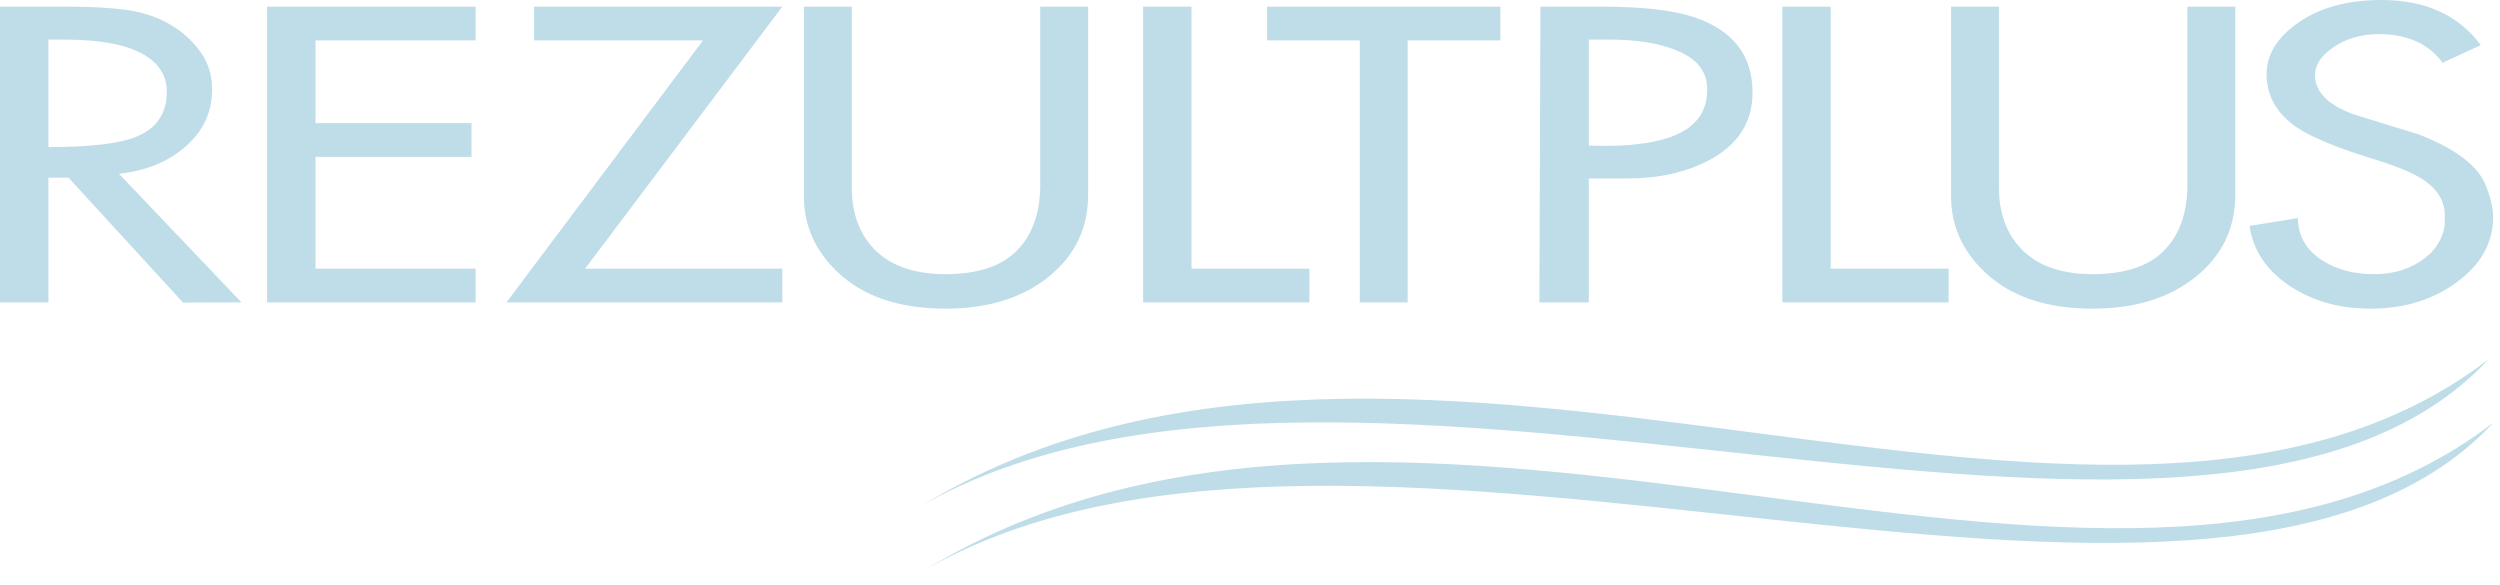
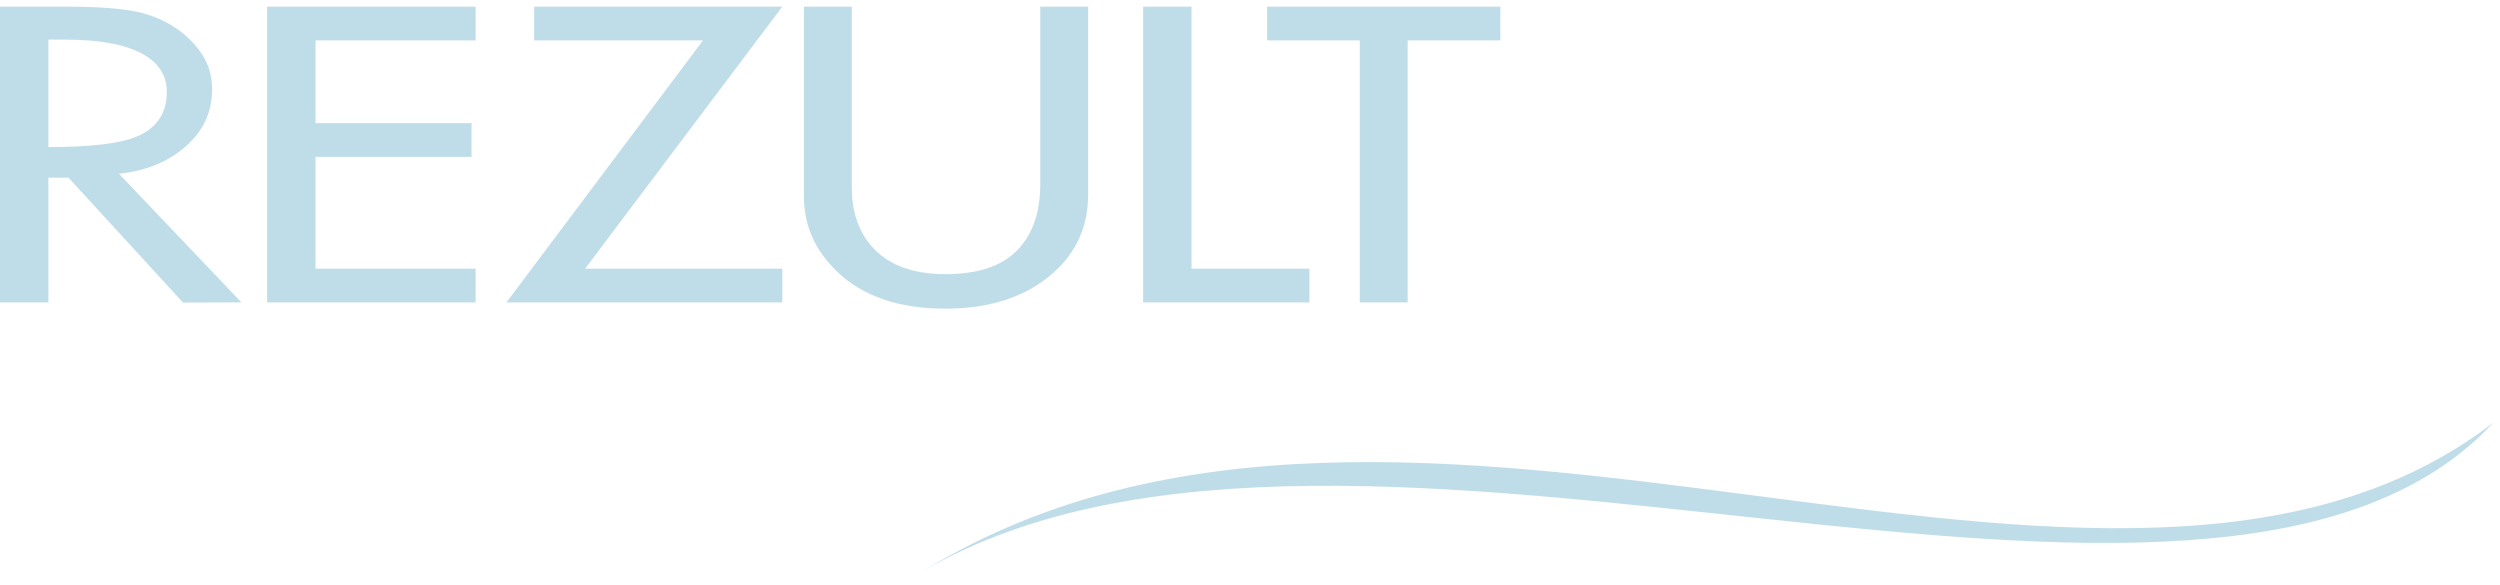
<svg xmlns="http://www.w3.org/2000/svg" width="158" height="37" viewBox="0 0 158 37" fill="none">
  <path d="M85.939 2.553H80.081V0.421H94.822V2.553H88.965V19.111H85.939V2.553ZM72.245 0.421H75.304V16.979H82.756V19.111H72.245V0.421ZM65.743 0.421H68.77V12.294C68.77 14.426 67.935 16.161 66.264 17.5C64.594 18.838 62.425 19.508 59.756 19.508C56.806 19.508 54.517 18.723 52.89 17.153C51.502 15.814 50.808 14.236 50.808 12.418V0.421H53.834V11.848C53.834 13.319 54.224 14.525 55.005 15.467C56.025 16.706 57.609 17.326 59.756 17.326C61.795 17.326 63.303 16.826 64.279 15.826C65.255 14.827 65.743 13.435 65.743 11.65V0.421ZM44.431 2.553H33.758V0.421H49.442L36.98 16.979H49.442V19.111H32.007L44.431 2.553ZM16.882 0.421H30.06V2.553H19.941V7.783H29.8V9.915H19.941V16.979H30.06V19.111H16.882V0.421ZM3.059 2.503V9.295C5.684 9.295 7.528 9.08 8.59 8.651C9.892 8.122 10.543 7.172 10.543 5.8C10.543 4.858 10.109 4.106 9.241 3.544C8.157 2.851 6.432 2.503 4.068 2.503H3.059ZM0 0.421H4.393C5.76 0.421 6.942 0.488 7.94 0.619C8.938 0.752 9.833 1.037 10.624 1.475C11.416 1.913 12.078 2.487 12.609 3.198C13.141 3.908 13.406 4.726 13.406 5.651C13.406 7.072 12.853 8.271 11.747 9.246C10.64 10.221 9.23 10.799 7.517 10.981L15.261 19.111L11.568 19.123L4.328 11.229H3.059V19.111H0V0.421Z" fill="#BFDDE9" />
-   <path d="M154.377 3.966C153.835 3.239 153.141 2.735 152.295 2.454C151.709 2.256 151.069 2.156 150.375 2.156C149.225 2.156 148.238 2.446 147.414 3.024C146.676 3.553 146.307 4.123 146.307 4.734C146.307 5.792 147.11 6.618 148.715 7.213C150.082 7.643 151.449 8.064 152.815 8.477C154.92 9.287 156.286 10.237 156.915 11.328C157.089 11.658 157.241 12.046 157.371 12.492C157.501 12.939 157.566 13.352 157.566 13.732C157.566 15.335 156.807 16.698 155.288 17.822C153.77 18.946 151.948 19.508 149.822 19.508C147.87 19.508 146.178 19.036 144.746 18.095C143.249 17.103 142.392 15.831 142.175 14.277L145.234 13.781C145.234 14.922 145.76 15.822 146.806 16.483C147.701 17.045 148.775 17.326 150.017 17.326C151.134 17.326 152.094 17.07 152.902 16.558C153.819 15.979 154.355 15.203 154.508 14.228V13.608C154.508 12.65 153.987 11.857 152.946 11.229C152.251 10.815 151.123 10.377 149.561 9.915C147.501 9.254 146.047 8.643 145.201 8.081C143.9 7.205 143.249 6.073 143.249 4.685C143.249 3.495 143.867 2.446 145.104 1.537C146.492 0.512 148.293 0 150.505 0C153.282 0 155.375 0.95 156.785 2.851L154.377 3.966ZM138.244 0.421H141.27V12.294C141.27 14.426 140.435 16.161 138.764 17.5C137.094 18.838 134.925 19.508 132.256 19.508C129.306 19.508 127.018 18.723 125.391 17.153C124.002 15.814 123.308 14.236 123.308 12.418V0.421H126.334V11.848C126.334 13.319 126.725 14.525 127.506 15.467C128.526 16.706 130.109 17.326 132.256 17.326C134.296 17.326 135.803 16.826 136.779 15.826C137.756 14.827 138.244 13.435 138.244 11.65V0.421ZM112.641 0.421H115.7V16.979H123.151V19.111H112.641V0.421ZM101.746 2.503H100.413V9.196L101.421 9.221C103.569 9.221 105.185 8.932 106.27 8.353C107.354 7.775 107.897 6.874 107.897 5.651C107.897 4.594 107.327 3.805 106.188 3.284C105.05 2.764 103.569 2.503 101.746 2.503ZM97.354 0.421H101.226C103.807 0.421 105.76 0.644 107.083 1.091C109.534 1.917 110.76 3.503 110.76 5.85C110.76 7.734 109.838 9.163 107.994 10.138C106.541 10.898 104.838 11.278 102.885 11.278H100.413V19.111H97.289L97.354 0.421Z" fill="#BFDDE9" />
-   <path fill-rule="evenodd" clip-rule="evenodd" d="M157.284 22.7C133.172 41.237 88.986 13.232 58.141 32.02C85.245 16.401 139.251 42.072 157.284 22.7Z" fill="#BFDDE9" />
  <path fill-rule="evenodd" clip-rule="evenodd" d="M157.584 26.709C133.472 45.246 89.286 17.241 58.44 36.029C85.545 20.41 139.551 46.082 157.584 26.709Z" fill="#BFDDE9" />
</svg>